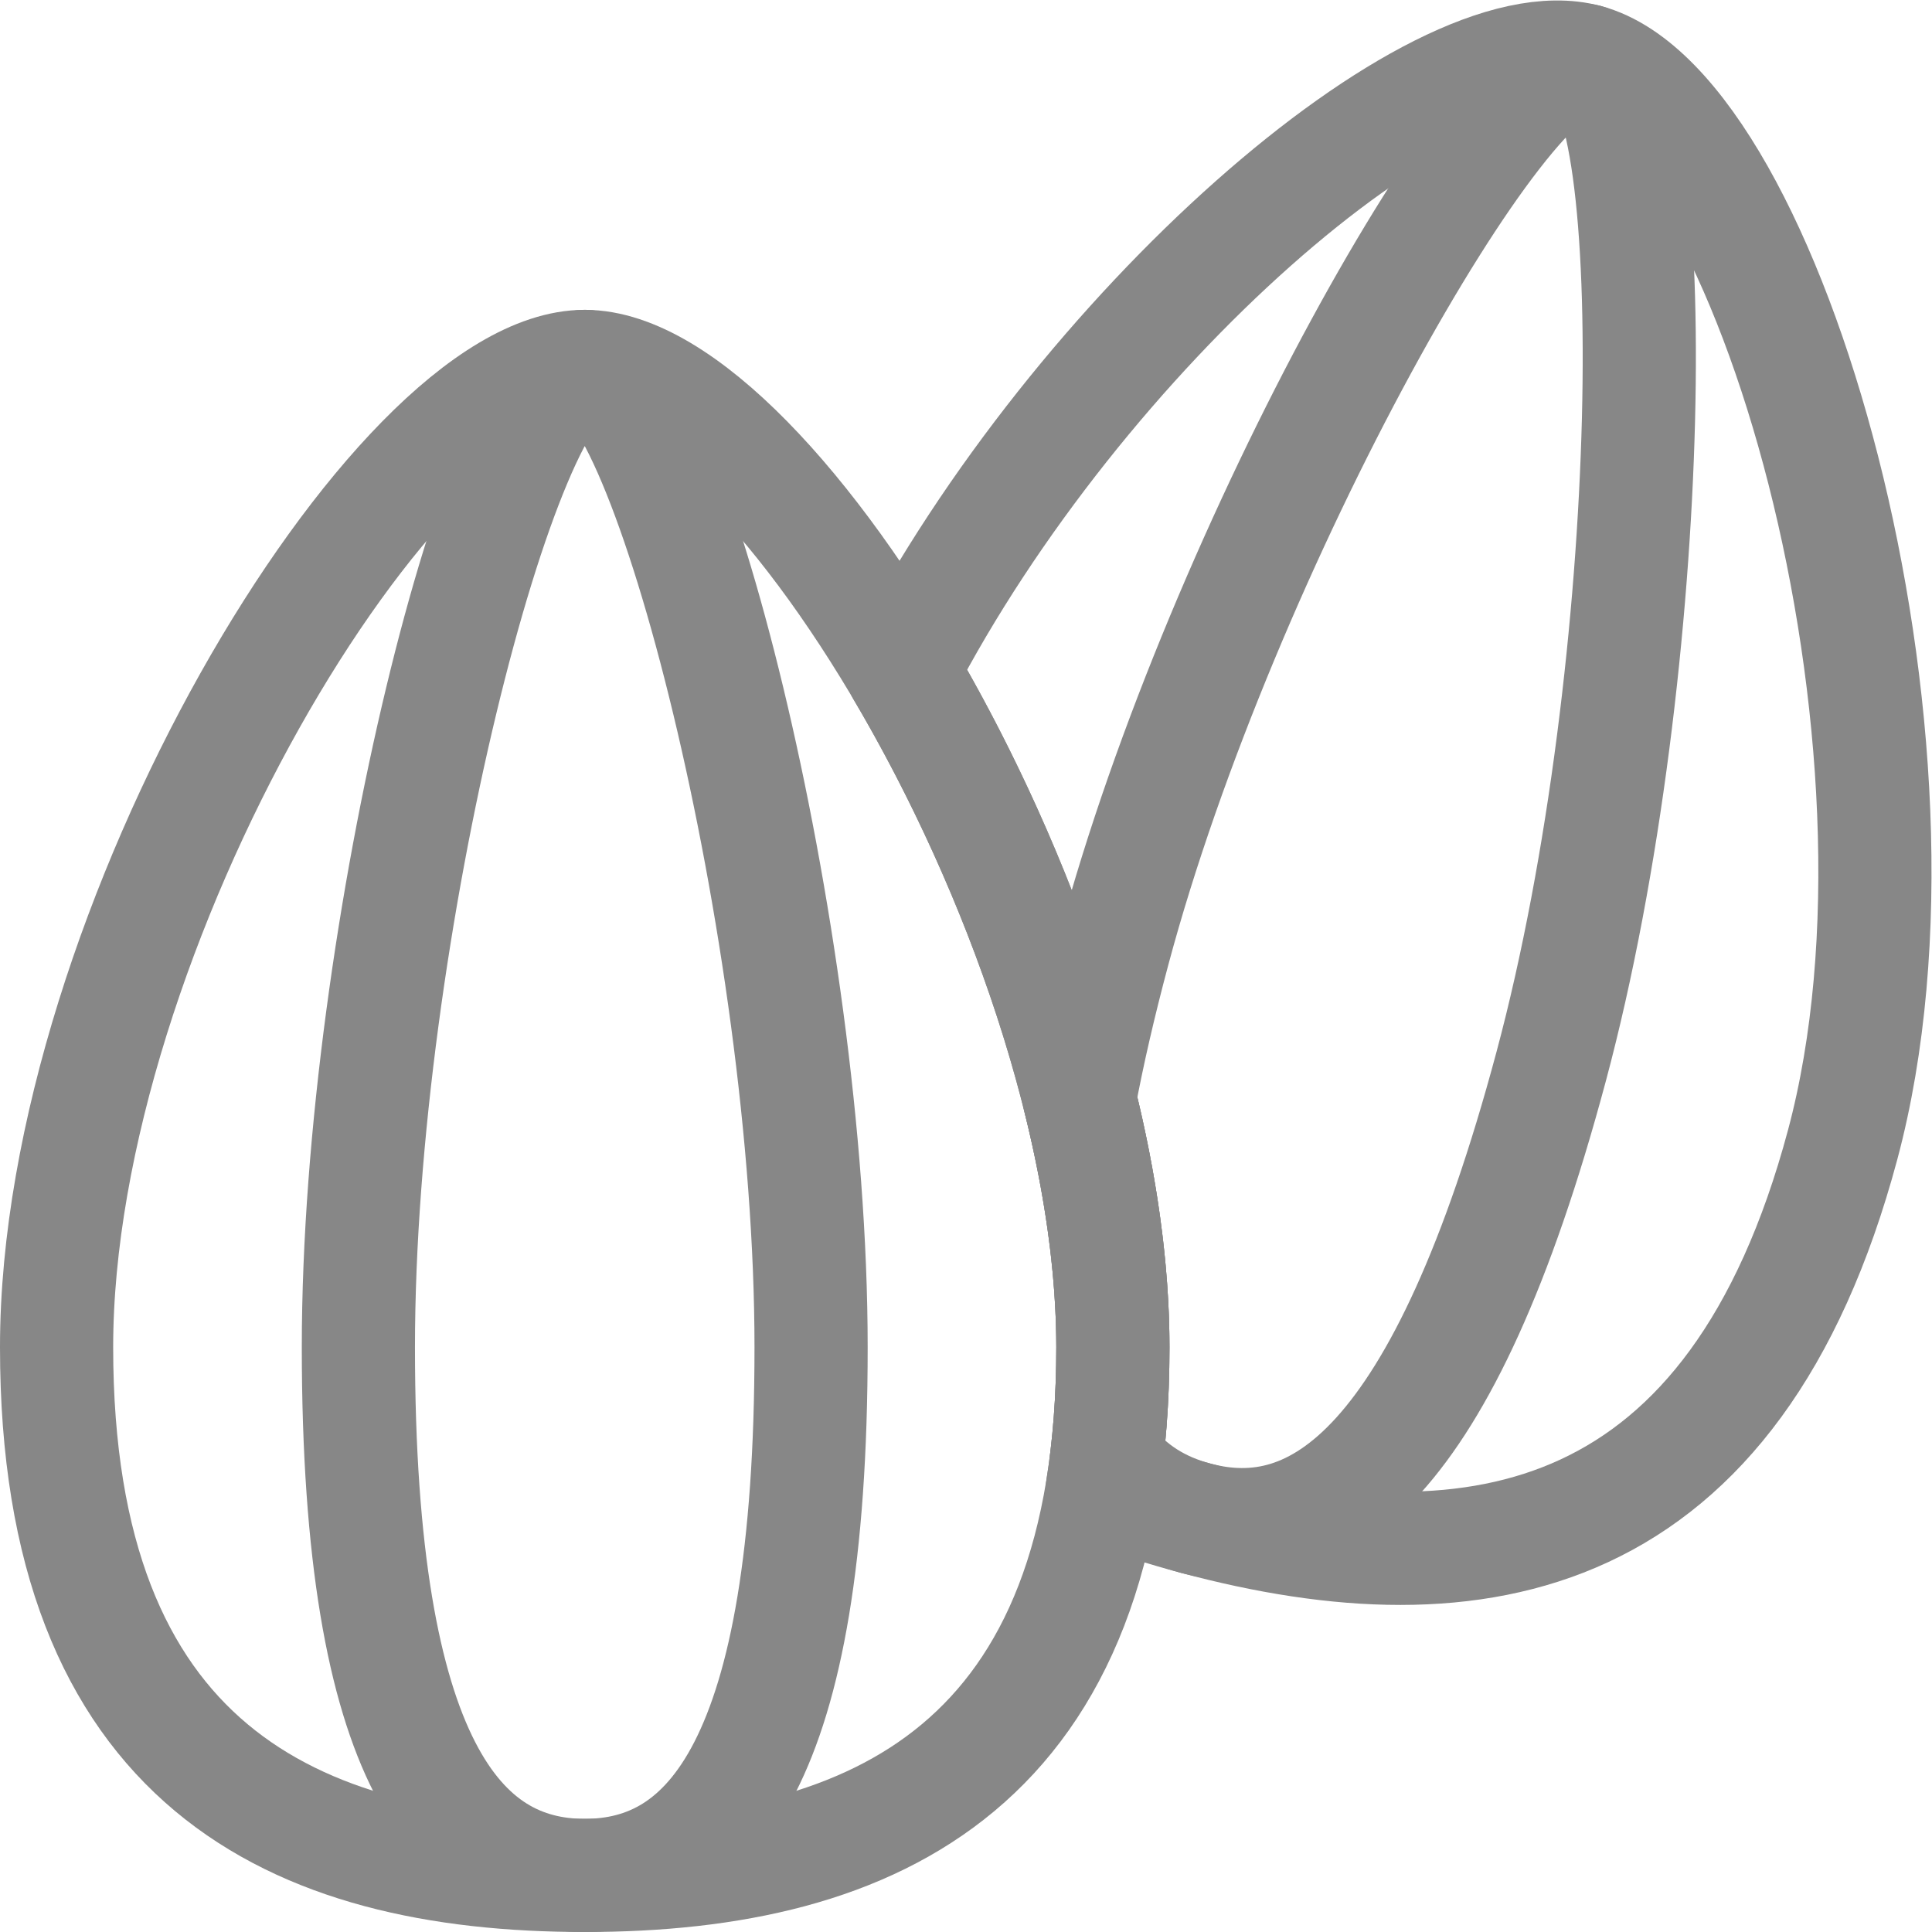
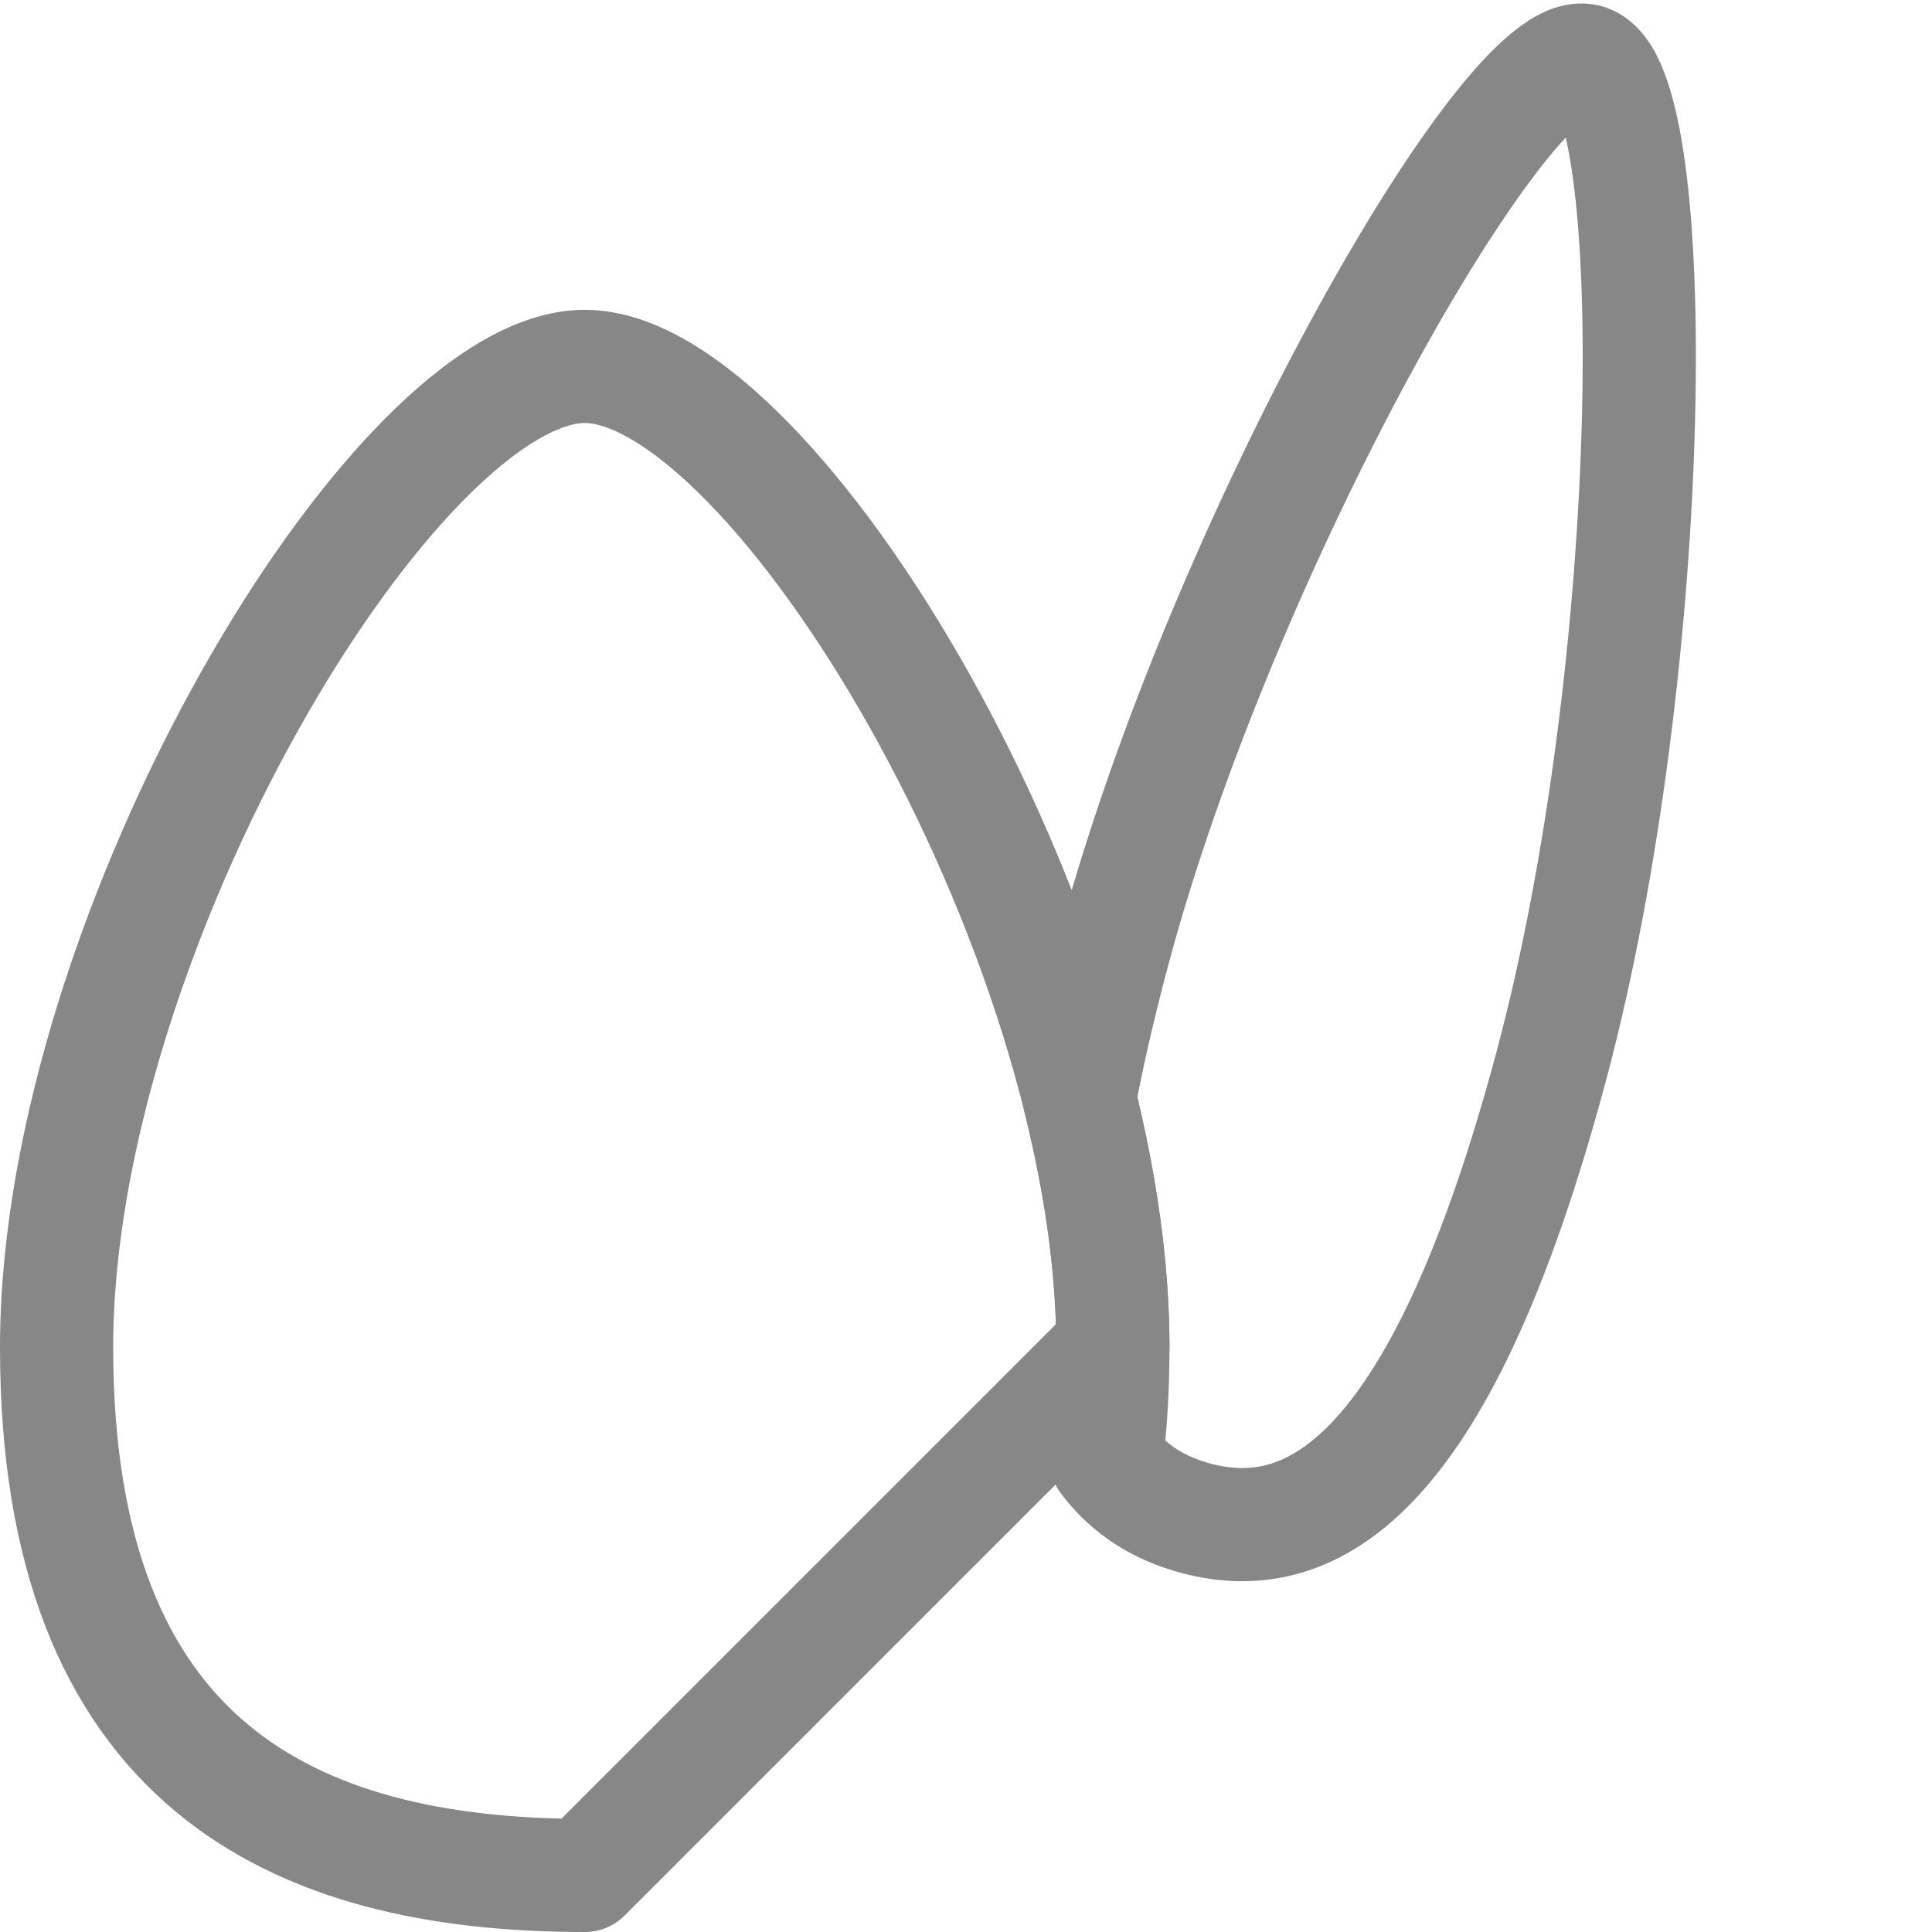
<svg xmlns="http://www.w3.org/2000/svg" version="1.1" width="512" height="512" x="0" y="0" viewBox="0 0 682.667 682.667" style="enable-background:new 0 0 512 512" xml:space="preserve" class="">
  <g>
    <defs>
      <clipPath id="a" clipPathUnits="userSpaceOnUse">
        <path d="M0 512h512V0H0Z" fill="#878787" data-original="#000000" opacity="1" />
      </clipPath>
    </defs>
    <g clip-path="url(#a)" transform="matrix(1.333 0 0 -1.333 0 682.667)">
      <path d="M0 0c-20.698 5.546-96.66-128.918-125.249-235.611-3.873-14.456-6.879-27.595-9.113-39.547 5.604-22.511 8.858-44.904 8.858-65.888 0-10.685-.593-20.605-1.723-29.823 6.182-8.193 14.355-12.997 23.7-15.501 32.007-8.576 65.601 13.007 94.189 119.7C19.251-159.977 20.698-5.546 0 0Z" style="stroke-width:30;stroke-linecap:round;stroke-linejoin:round;stroke-miterlimit:10;stroke-dasharray:none;stroke-opacity:1" transform="translate(420.504 496.046)" fill="none" stroke="#878787" stroke-width="30" stroke-linecap="round" stroke-linejoin="round" stroke-miterlimit="10" stroke-dasharray="none" stroke-opacity="" data-original="#000000" opacity="1" />
-       <path d="M0 0c-40.353 10.813-134.683-71.985-181.301-161.745 30.887-52.279 55.797-121.193 55.797-179.301 0-13.672-.963-26.1-2.793-37.391 7.91-3.006 16.193-5.635 24.77-7.933 74.684-20.012 142.875-7.698 171.464 98.995C96.524-180.682 48.296-12.94 0 0Z" style="stroke-width:30;stroke-linecap:round;stroke-linejoin:round;stroke-miterlimit:10;stroke-dasharray:none;stroke-opacity:1" transform="translate(420.504 496.046)" fill="none" stroke="#878787" stroke-width="30" stroke-linecap="round" stroke-linejoin="round" stroke-miterlimit="10" stroke-dasharray="none" stroke-opacity="" data-original="#000000" opacity="1" />
-       <path d="M0 0c-77.32 0-140 29.543-140 140S-50 400 0 400s140-149.543 140-260S77.32 0 0 0Z" style="stroke-width:30;stroke-linecap:round;stroke-linejoin:round;stroke-miterlimit:10;stroke-dasharray:none;stroke-opacity:1" transform="translate(155 15)" fill="none" stroke="#878787" stroke-width="30" stroke-linecap="round" stroke-linejoin="round" stroke-miterlimit="10" stroke-dasharray="none" stroke-opacity="" data-original="#000000" opacity="1" />
-       <path d="M0 0c-33.137 0-60 29.543-60 140s38.571 260 60 260c21.429 0 60-149.543 60-260S33.137 0 0 0Z" style="stroke-width:30;stroke-linecap:round;stroke-linejoin:round;stroke-miterlimit:10;stroke-dasharray:none;stroke-opacity:1" transform="translate(155 15)" fill="none" stroke="#878787" stroke-width="30" stroke-linecap="round" stroke-linejoin="round" stroke-miterlimit="10" stroke-dasharray="none" stroke-opacity="" data-original="#000000" opacity="1" />
+       <path d="M0 0c-77.32 0-140 29.543-140 140S-50 400 0 400s140-149.543 140-260Z" style="stroke-width:30;stroke-linecap:round;stroke-linejoin:round;stroke-miterlimit:10;stroke-dasharray:none;stroke-opacity:1" transform="translate(155 15)" fill="none" stroke="#878787" stroke-width="30" stroke-linecap="round" stroke-linejoin="round" stroke-miterlimit="10" stroke-dasharray="none" stroke-opacity="" data-original="#000000" opacity="1" />
    </g>
  </g>
</svg>